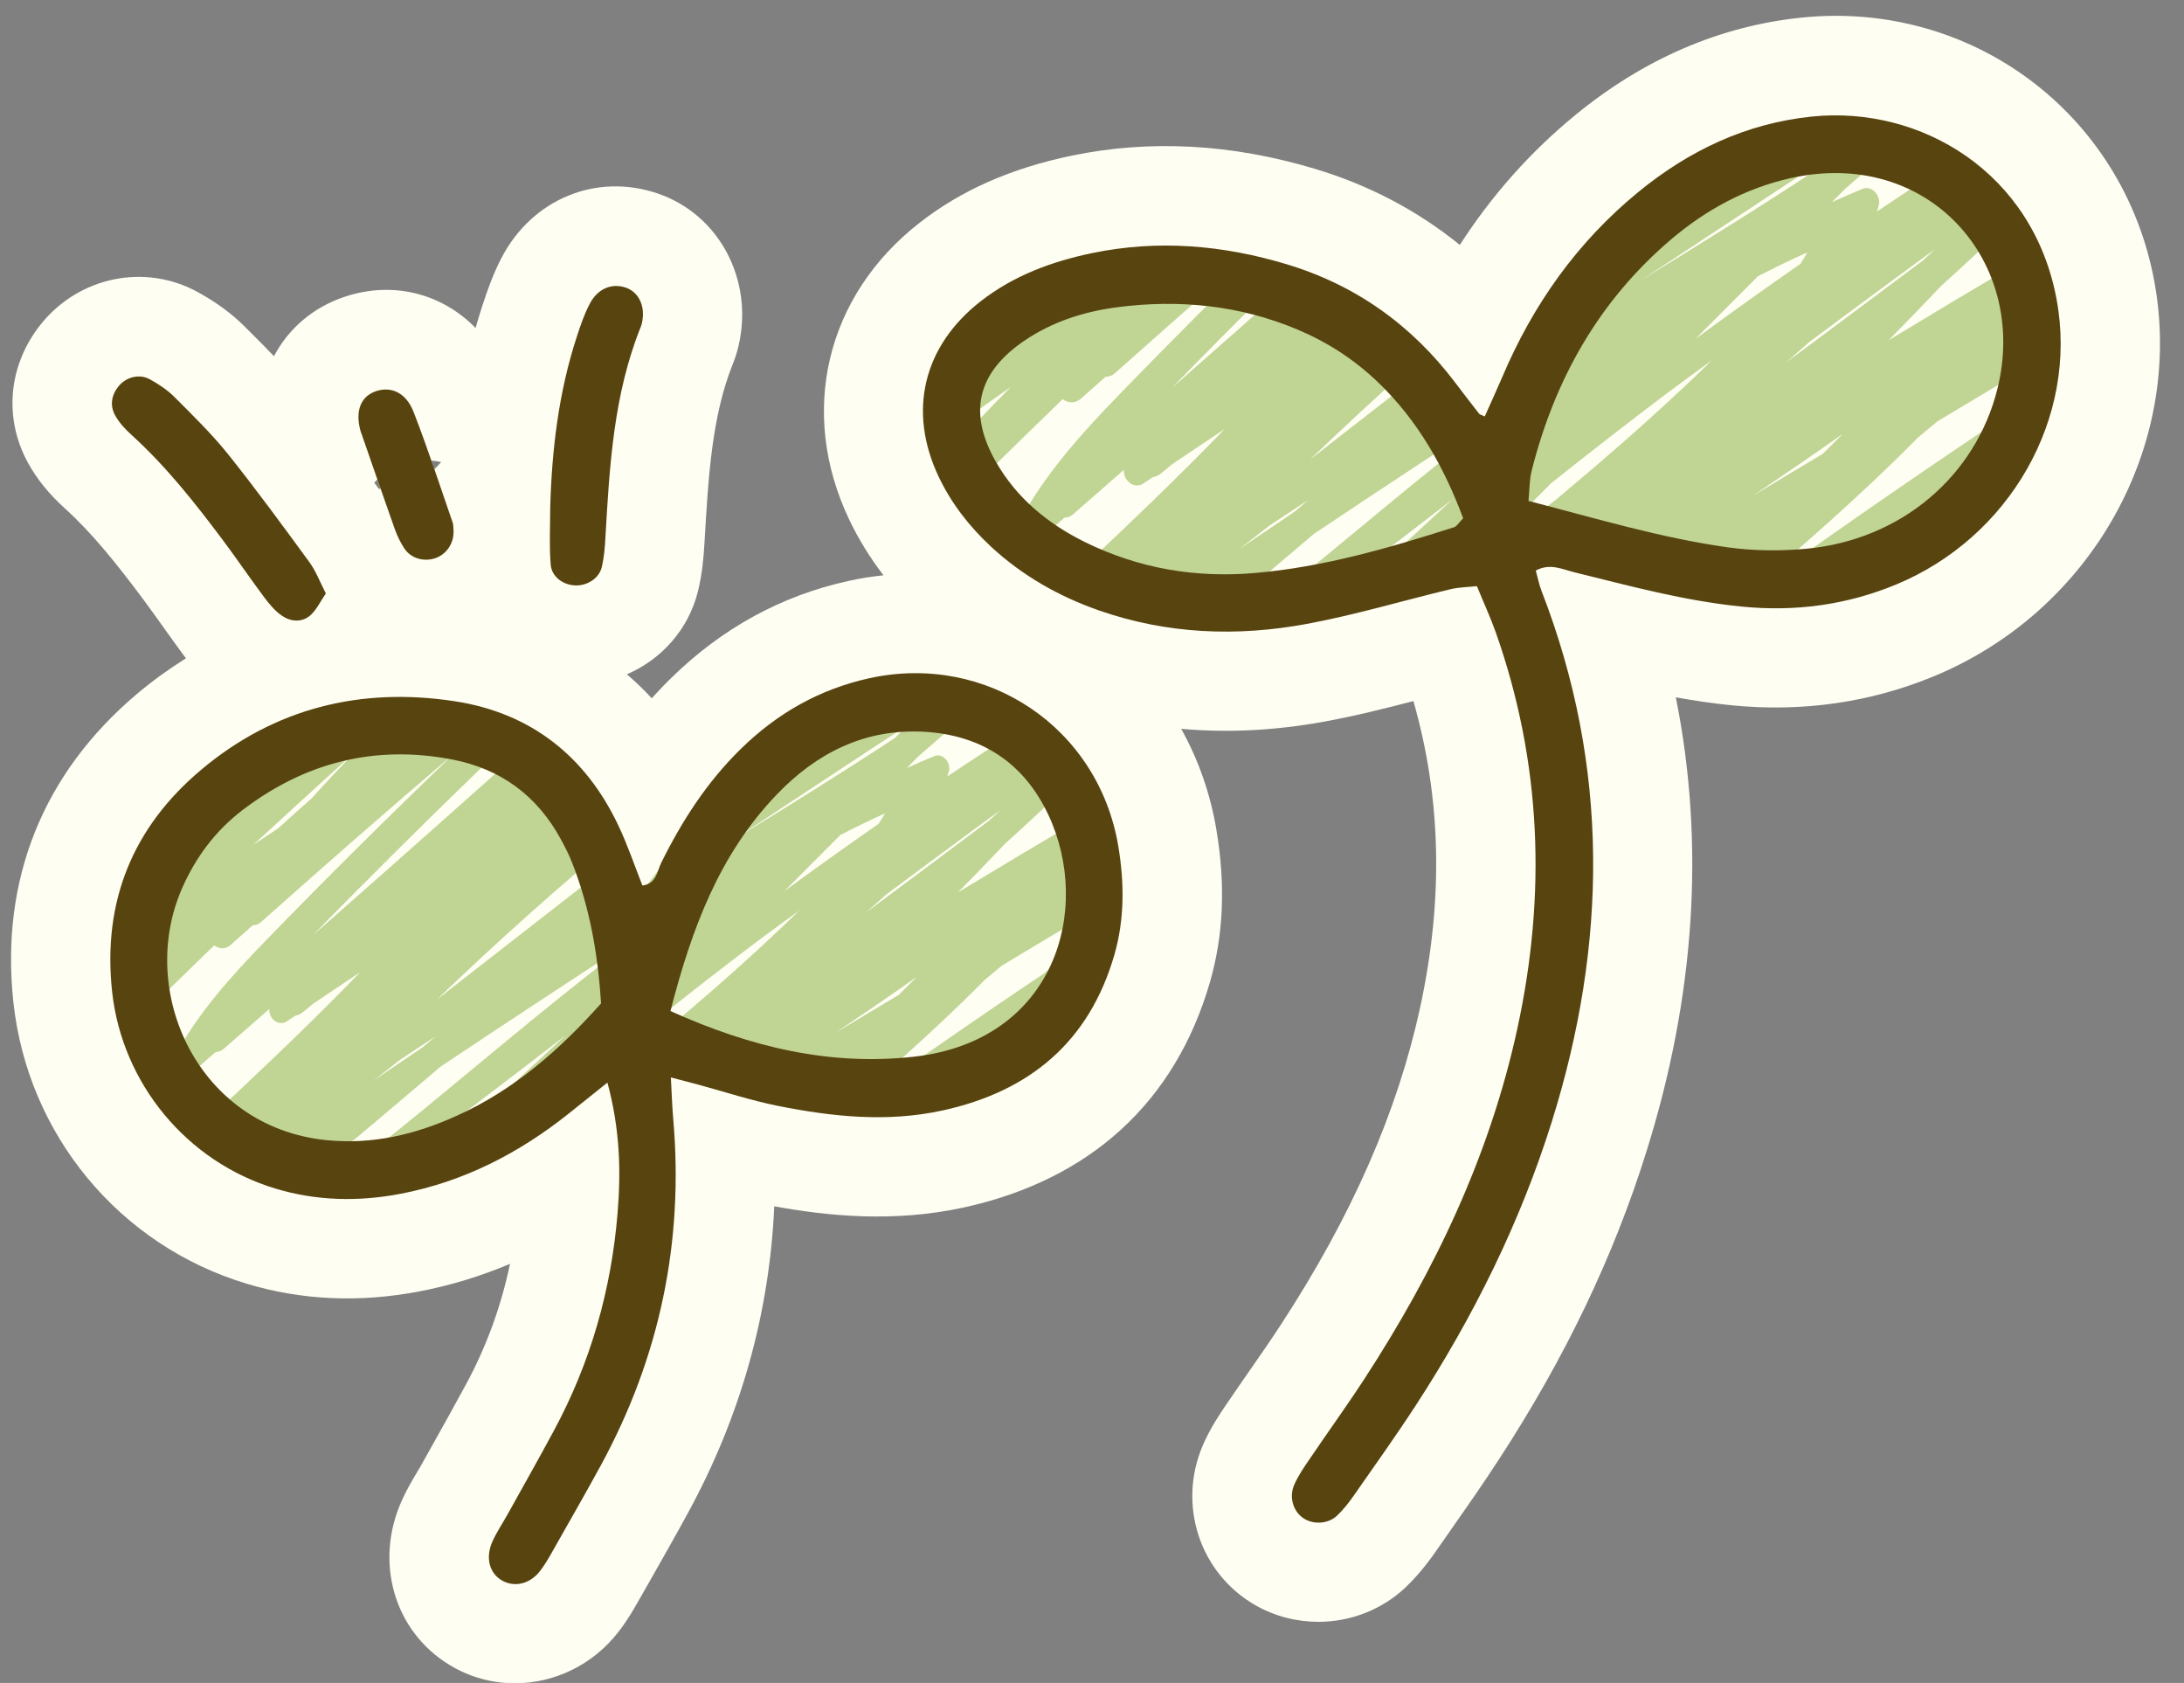
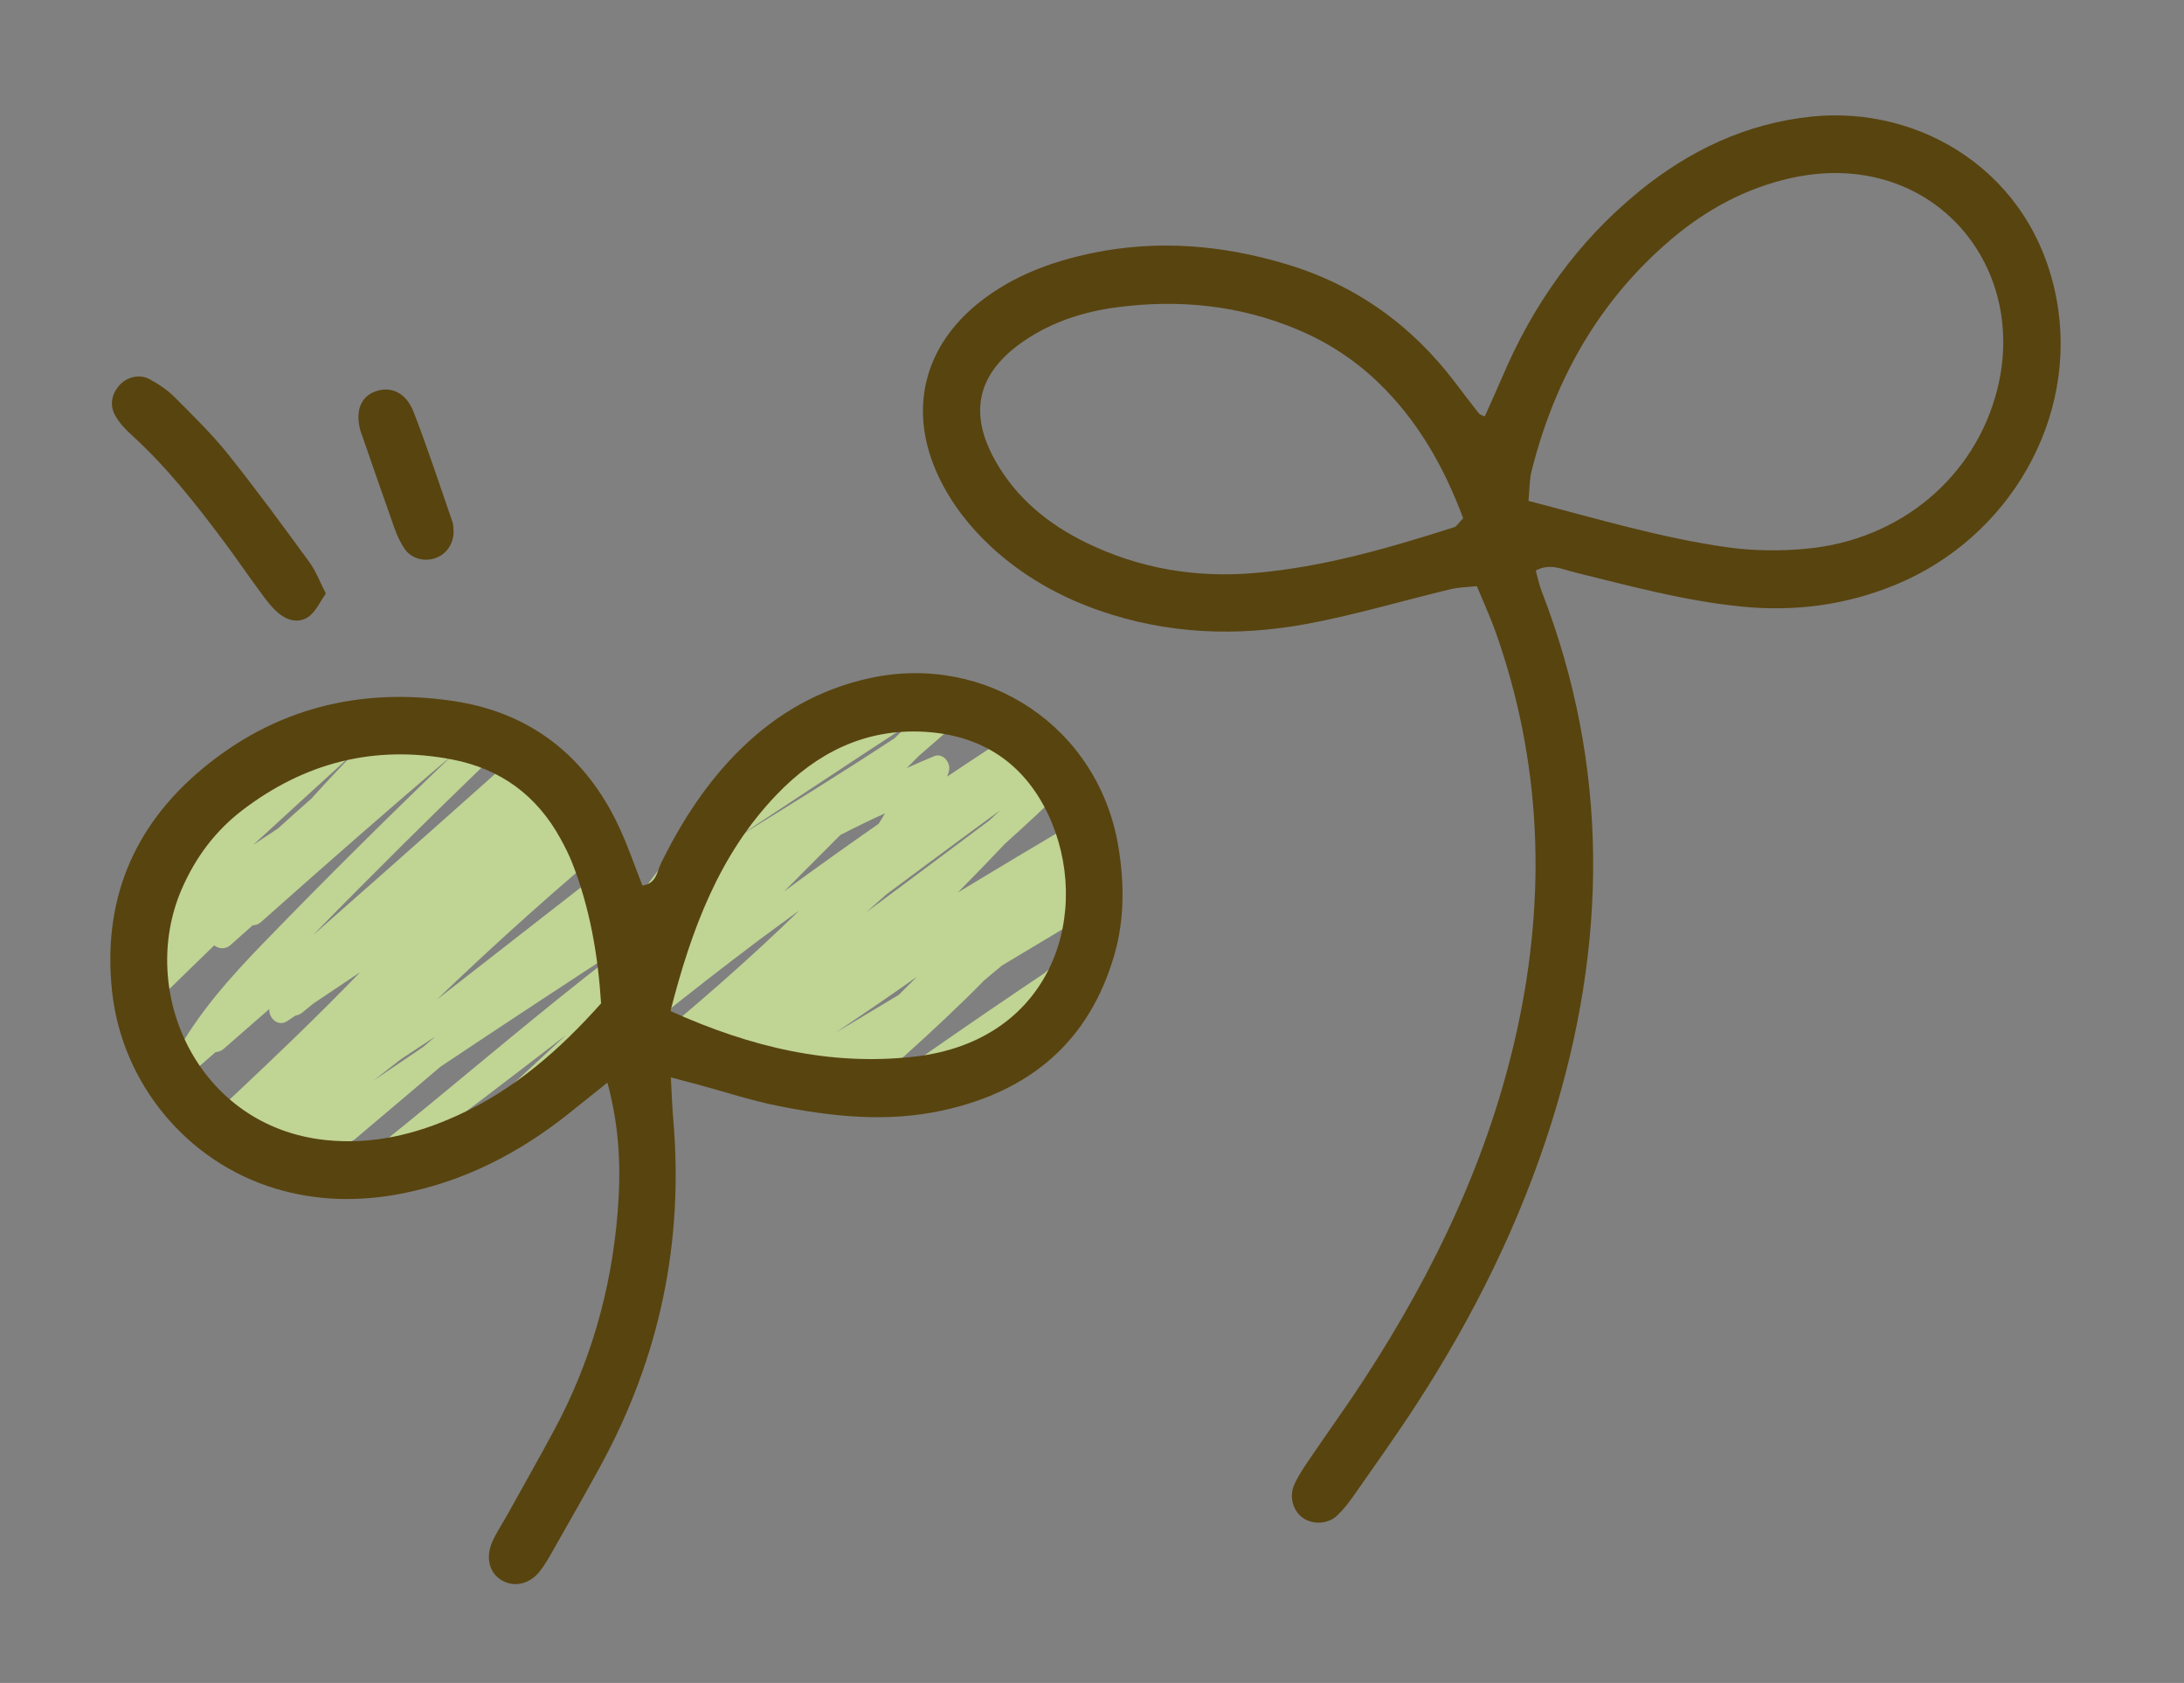
<svg xmlns="http://www.w3.org/2000/svg" xmlns:xlink="http://www.w3.org/1999/xlink" height="211.7" preserveAspectRatio="xMidYMid meet" version="1.0" viewBox="92.9 143.1 274.8 211.7" width="274.8" zoomAndPan="magnify">
  <rect x="92.9" y="143.1" width="274.8" height="211.7" fill="#808080" stroke="none" />
  <g>
    <g id="change1_1">
-       <path d="M94.58,269.13c1.79,16.69,13.31,30.61,29.36,35.45c0,0,0,0,0,0c6.9,2.08,14.22,2.41,21.75,0.96 c3.88-0.74,7.68-1.9,11.38-3.46c-1.11,5.31-2.94,10.34-5.47,15.04c-1.34,2.48-2.76,5.03-4.14,7.49l-1.65,2.95 c-0.15,0.27-0.31,0.54-0.48,0.81c-0.55,0.92-1.23,2.06-1.86,3.46c-3.51,7.75-0.99,16.46,6,20.71c2.55,1.55,5.39,2.3,8.21,2.3 c4.91,0,9.78-2.26,13.04-6.47c1.17-1.52,1.99-2.96,2.64-4.11l1.14-2c1.64-2.89,3.35-5.88,4.99-8.9 c6.61-12.14,10.23-25.06,10.83-38.52c6.62,1.21,14.99,2.09,23.89,0.14c15.89-3.49,26.58-13.29,30.93-28.34 c1.71-5.93,1.98-12.2,0.81-19.17c-0.76-4.55-2.27-8.82-4.43-12.69c5.84,0.52,11.86,0.22,18.01-0.91c3.88-0.71,7.6-1.64,11.21-2.58 c3.52,12.3,3.79,24.95,0.85,38.53c-2.86,13.16-8.59,26.22-17.53,39.92c-1.24,1.9-2.55,3.79-3.94,5.79 c-0.93,1.34-1.86,2.67-2.77,4.02l-0.16,0.23c-0.84,1.24-1.99,2.93-2.92,5.07c-3.27,7.51-0.42,16.19,6.62,20.19 c2.45,1.39,5.18,2.07,7.89,2.07c4.02,0,8-1.5,11.01-4.37c1.28-1.23,2.5-2.67,3.71-4.41l1.59-2.27c2.12-3.03,4.32-6.16,6.43-9.41 c8.33-12.8,14.39-25.45,18.53-38.66c6.16-19.62,7.39-38.78,3.71-57.17c2.29,0.41,4.62,0.76,7.02,1c8.86,0.88,17.41-0.34,25.4-3.63 c19.91-8.21,31.59-29.12,27.78-49.72c-3.91-21.08-22.96-35.33-44.34-33.16c-10.27,1.05-19.88,5.18-28.53,12.28 c-5.64,4.63-10.5,10.09-14.51,16.32c-5.34-4.33-11.44-7.53-18.22-9.57c-10.48-3.15-20.78-3.7-30.61-1.66 c-7.64,1.59-13.9,4.35-19.14,8.44c-11.8,9.19-15.28,23.84-8.87,37.32c1.17,2.46,2.62,4.81,4.32,7.03 c-1.47,0.15-2.94,0.38-4.41,0.71c-8.38,1.83-15.87,5.92-22.24,12.15c-0.86,0.83-1.69,1.7-2.5,2.61c-0.99-1.07-2.04-2.08-3.13-3.02 c4.38-1.89,7.78-5.68,8.95-10.49c0.53-2.17,0.7-4.19,0.81-6.05l0.01-0.14c0.47-8.11,0.91-15.77,3.55-22.34 c0.31-0.77,0.54-1.51,0.72-2.27c1.95-8.29-2.41-16.53-10.13-19.18c-7.75-2.66-15.86,0.68-19.71,8.13c0,0,0,0,0,0 c-1.09,2.11-1.8,4.17-2.37,5.92c-0.31,0.94-0.6,1.9-0.87,2.86c-4.2-4.31-10.34-5.96-16.44-3.94c-4.04,1.34-7.12,4.04-8.93,7.49 c-1.01-1.06-2.01-2.07-2.96-3.01l-0.71-0.71c-1.64-1.64-3.58-3.07-5.94-4.36c-6.64-3.64-14.93-1.93-19.73,4.07 c-4.07,5.09-4.7,11.75-1.63,17.38c1.12,2.06,2.65,3.95,4.67,5.78c3.37,3.05,6.39,6.79,9.89,11.48c0.81,1.09,1.6,2.2,2.39,3.3 c0.91,1.28,1.82,2.56,2.76,3.82c0.06,0.08,0.13,0.17,0.19,0.25c-2.11,1.32-4.16,2.79-6.12,4.44 C98.32,240.33,92.93,253.74,94.58,269.13z M140.38,203.42c0.14,0.39,0.27,0.78,0.41,1.17c-0.08-0.01-0.16,0-0.24-0.01 c-0.19-0.25-0.37-0.5-0.56-0.76C140.12,203.68,140.24,203.54,140.38,203.42z M147.55,202.13c-0.13-0.37-0.26-0.73-0.38-1.09 c0.42,0.03,0.83,0.09,1.24,0.18C148.14,201.53,147.86,201.84,147.55,202.13z" fill="#fffef3" />
-     </g>
+       </g>
    <g>
      <g>
        <defs>
          <g id="change2_1">
            <path d="M231.31,252.63c-0.77-8.23-9.51-22.37-27.77-21.34 c-12.02,0.68-25.38,17.29-33.1,28.57c-0.57-3.06-1.14-6.03-1.61-8.25c-1.54-7.2-10.8-16.46-23.91-16.71 c-13.11-0.26-33.94,6.17-34.46,29.57c-0.51,23.4,21.09,27.26,34.97,24.94c10.42-1.74,20.69-9.55,25.17-13.34 c11.51,4.04,34.94,3.75,45.8,2.03C231.06,275.77,232.09,260.86,231.31,252.63z" id="a" />
          </g>
        </defs>
        <clipPath id="b">
          <use overflow="visible" xlink:actuate="onLoad" xlink:href="#a" xlink:show="embed" xlink:type="simple" />
        </clipPath>
        <g id="change3_2">
          <path clip-path="url(#b)" d="M249.92,241.91 c-4.11,2.47-8.23,4.93-12.34,7.4c0.47-0.38,0.94-0.77,1.41-1.15c1.51-1.22-0.64-3.35-2.14-2.14c-1.06,0.85-2.11,1.71-3.16,2.57 c-0.24,0.05-0.47,0.15-0.7,0.32c-1.31,1.05-2.6,2.12-3.91,3.17c1.14-1.55,2.25-3.13,3.3-4.74c0.84-1.29-0.8-2.81-2.07-2.07 c-0.36,0.21-0.71,0.42-1.07,0.64c-0.25,0.05-0.51,0.17-0.74,0.39c-0.06,0.05-0.11,0.1-0.17,0.15c-4.99,2.95-9.96,5.92-14.92,8.92 c2.01-2.03,4-4.08,5.96-6.15c1.23-1.11,2.45-2.22,3.66-3.35c5.06-4.7,9.97-9.58,14.61-14.7c1.09-1.2-0.37-3.43-1.83-2.37 c-4.87,3.51-9.73,7.04-14.58,10.59c0.87-0.9,1.73-1.81,2.59-2.72c1.13-1.21-0.33-3.33-1.83-2.37c-3.32,2.12-6.62,4.28-9.9,6.48 c0.07-0.23,0.15-0.46,0.21-0.7c0.27-1.01-0.75-2.32-1.86-1.86c-1.17,0.48-2.32,0.99-3.46,1.5c0.51-0.51,1.02-1.02,1.53-1.53 c1.18-1.02,2.35-2.05,3.53-3.07c0.31-0.27,0.44-0.6,0.45-0.93c4.7-4.72,9.41-9.43,14.11-14.15c1.39-1.39-0.68-3.39-2.14-2.14 c-1.01,0.87-2.05,1.71-3.11,2.53c-0.25,0.05-0.51,0.16-0.75,0.36c-0.94,0.81-1.9,1.58-2.87,2.34c-3.77,2.69-7.68,5.2-11.54,7.74 c-5.98,3.95-11.97,7.9-17.95,11.85c4.47-3.93,8.92-7.87,13.36-11.83c1.48-1.32-0.65-3.3-2.14-2.14 c-1.13,0.88-2.26,1.76-3.38,2.64c-0.16,0.06-0.32,0.14-0.47,0.25c-15.92,12.4-31.83,24.81-47.75,37.21 c7.54-7.25,15.35-14.23,23.4-20.9c4.06-3.36,8.17-6.64,12.35-9.85c0.98-0.75,0.7-2.1-0.03-2.65c6.42-4.6,12.9-9.11,19.43-13.54 c0.26-0.18,0.43-0.39,0.54-0.62c1.11-0.76,2.21-1.51,3.32-2.27c1.6-1.08,0.1-3.7-1.52-2.61c-0.48,0.32-0.95,0.64-1.43,0.96 c0.44-0.35,0.88-0.7,1.33-1.05c1.35-1.06-0.4-3.29-1.83-2.37c-5.84,3.75-11.63,7.59-17.36,11.5c3.57-2.52,7.14-5.04,10.72-7.54 c0.2-0.14,0.35-0.31,0.46-0.51c1.13-0.8,2.27-1.59,3.4-2.39c1.33-0.93,0.57-3.29-1.16-2.76c-4.16,1.26-8.28,2.66-12.35,4.17 c4.69-4.31,9.39-8.6,14.1-12.89c1.44-1.31-0.7-3.44-2.14-2.14c-0.91,0.83-1.83,1.66-2.74,2.49c-0.37-0.03-0.76,0.08-1.11,0.4 c-5.81,5.3-11.64,10.58-17.48,15.85c-0.78,0.33-1.56,0.65-2.33,0.99c0.42-1.01,0.79-2.04,1.06-3.08c2.84-2.58,5.7-5.15,8.57-7.7 c1.26-1.12-0.42-3.38-1.83-2.37c-2.17,1.56-4.33,3.13-6.48,4.73c-0.01-0.08-0.02-0.16-0.04-0.23c-0.19-0.93-1.43-1.41-2.22-0.9 c-0.83,0.54-1.65,1.08-2.48,1.62c4.71-4.26,9.33-8.7,12.35-14.35c0.56-1.04-0.12-2-1.01-2.19c0.06-0.05,0.11-0.1,0.17-0.15 c1.27-1.12-0.43-3.38-1.83-2.37c-9.86,7.13-19.72,14.25-29.58,21.38c0.13-0.14,0.26-0.28,0.39-0.42 c3.93-4.29,7.9-8.54,11.9-12.77c1.37-1.45-0.65-3.32-2.14-2.14c-1.08,0.86-2.16,1.72-3.24,2.58c-0.21,0.06-0.42,0.16-0.62,0.32 c-13.85,11.01-27.72,22.04-40.52,34.26c-3.61,3.45-7.12,6.99-10.53,10.64c-1.11,1.19,0.38,3.42,1.83,2.37 c6.07-4.38,12.13-8.77,18.2-13.15c-3.34,3.82-6.66,7.67-9.95,11.53c-3.25,3.82-6.47,7.66-9.67,11.52 c-1.78,1.64-3.55,3.29-5.33,4.94c-1.23,1.14,0.42,3.4,1.83,2.37c3.22-2.34,6.46-4.66,9.72-6.94c-0.88,0.9-1.77,1.8-2.64,2.71 c-5,5.22-9.83,10.6-14.48,16.13c-1.23,1.47,0.74,3.53,2.14,2.14c0.83-0.83,1.67-1.65,2.5-2.47c0.43,0.11,0.92,0.01,1.36-0.42 c5.62-5.61,11.29-11.16,16.99-16.69c0.55,0.44,1.4,0.54,2.04-0.03c0.94-0.83,1.88-1.66,2.81-2.5c0.36,0,0.72-0.11,1.04-0.4 c7.96-7.08,15.97-14.12,24.1-21.01c-8.01,7.68-15.9,15.5-23.62,23.46c-4.3,4.43-8.48,9.08-11.41,14.56 c-0.83,1.55,1.08,2.95,2.37,1.83c0.95-0.83,1.9-1.66,2.85-2.49c0.34-0.01,0.69-0.13,1.01-0.4c1.92-1.67,3.83-3.35,5.75-5.02 c-0.12,1.11,1.09,2.3,2.24,1.53c0.36-0.24,0.71-0.48,1.07-0.71c0.29-0.03,0.58-0.15,0.85-0.38c0.45-0.37,0.91-0.74,1.36-1.11 c1.97-1.32,3.94-2.64,5.91-3.96c-2.65,2.74-5.35,5.43-8.08,8.08c-2.61,2.53-5.25,5.04-7.9,7.52c-2.21,2.02-4.4,4.06-6.57,6.12 c-1.41,1.34,0.71,3.46,2.14,2.14c0.89-0.83,1.78-1.66,2.68-2.49c0.39,0.05,0.81-0.06,1.18-0.4c0.01-0.01,0.02-0.02,0.04-0.03 c-0.31,0.48-0.62,0.96-0.9,1.46c-0.26,0.45-0.23,0.95-0.03,1.37c-3.43,3.49-6.81,7.02-10.14,10.6c-1.11,1.19,0.38,3.42,1.83,2.37 c6.24-4.51,12.53-8.94,18.86-13.32c0.44,0.75,1.55,1.18,2.42,0.44c1-0.84,1.99-1.68,2.98-2.52c0.3-0.03,0.6-0.13,0.87-0.37 c3.59-3.02,7.17-6.06,10.74-9.09c8.19-5.47,16.42-10.88,24.68-16.24c-8.83,6.62-17.29,13.79-25.79,20.78 c-4.56,3.75-9.15,7.45-13.86,11.01c-0.83,0.62-1.65,1.24-2.48,1.85c-1.54,1.15-0.05,3.77,1.52,2.61c0.77-0.57,1.53-1.14,2.3-1.72 c2.76-2.06,5.52-4.13,8.27-6.2c7.07-5.29,14.11-10.62,21.09-16.02c-3.25,3-6.5,6.01-9.73,9.03c-4.42,4.14-8.72,8.4-12.26,13.34 c-1.04,1.45,1.16,2.94,2.37,1.83c0.92-0.84,1.85-1.68,2.78-2.51c0.38,0.02,0.76-0.09,1.08-0.38c1.02-0.93,2.04-1.85,3.06-2.77 c-0.34,0.42-0.68,0.83-1.01,1.26c-0.43,0.56-0.47,1.16-0.27,1.63c-2.31,2-4.59,4.02-6.84,6.08c-1.25,1.14,0.4,3.34,1.83,2.37 c9.3-6.31,18.67-12.5,28.11-18.61c-3.84,3.46-7.61,7-11.26,10.66c-0.43,0.43-0.51,0.96-0.37,1.44c-1.52,1.45-3.01,2.93-4.46,4.45 c-1.36,1.43,0.67,3.37,2.14,2.14c0.99-0.83,1.98-1.67,2.97-2.51c0.3-0.03,0.6-0.15,0.89-0.39c3.21-2.7,6.42-5.42,9.62-8.13 c7.48-4.48,14.97-8.97,22.45-13.45c-4.97,4.79-9.99,9.54-15.06,14.22c-4.38,4.04-8.79,8.04-13.23,12 c-0.83,0.74-0.49,1.75,0.22,2.24c-0.17,1.16,1.07,2.48,2.21,1.61c1.19-0.91,2.39-1.82,3.58-2.73c0.09-0.04,0.19-0.09,0.28-0.17 c2.32-1.78,4.65-3.55,6.98-5.32c6.97-5.22,14.01-10.36,21.12-15.39c-3.15,2.65-6.32,5.29-9.51,7.9 c-1.76,1.39-3.51,2.78-5.27,4.17c-4.64,3.68-9.29,7.35-13.93,11.03c-1.33,1.05,0.46,3.41,1.83,2.37c1.18-0.9,2.35-1.81,3.53-2.71 c0.11-0.04,0.22-0.1,0.33-0.18c6.5-4.95,12.9-10.04,19.22-15.21c1.38-1.1,2.77-2.19,4.15-3.29c-3.61,3.51-7.25,6.99-10.93,10.42 c-3.77,3.52-7.58,7.01-11.41,10.45c-1.47,1.32,0.65,3.33,2.14,2.14c0.53-0.43,1.06-0.86,1.6-1.29c-0.1,1.16,1.45,2.23,2.6,1.23 c0.96-0.83,1.91-1.67,2.87-2.5c0.33-0.01,0.67-0.12,0.98-0.39c14.21-12.36,28.42-24.72,42.63-37.08 c4.05-3.52,8.1-7.05,12.15-10.57c1.49-1.29-0.65-3.34-2.14-2.14c-1.06,0.86-2.11,1.71-3.17,2.57c-0.23,0.05-0.47,0.15-0.68,0.33 c-3.95,3.19-7.89,6.38-11.84,9.58c2.83-3,5.64-6.01,8.43-9.05c2.24-1.77,4.47-3.54,6.71-5.31c0.72-0.57,0.55-1.48,0.02-2.05 c3.42-3.79,6.82-7.6,10.19-11.43C252.84,243.04,251.46,240.99,249.92,241.91z M186.36,221.44c-6.07,4.31-12.11,8.67-18.07,13.14 c0.26-0.42,0.52-0.85,0.78-1.28c3.15-2.98,6.31-5.95,9.49-8.9C181.14,223.37,183.74,222.38,186.36,221.44z M142.14,226.58 c4.33-3.13,8.65-6.25,12.98-9.38c-7.71,6.89-15.37,13.83-23.02,20.78C135.42,234.16,138.77,230.35,142.14,226.58z M136.78,226.63 c-3.23,2.34-6.47,4.67-9.7,7.01c-0.02,0.02-0.05,0.03-0.07,0.05c5.29-4.92,10.76-9.65,16.31-14.29 C141.13,221.81,138.95,224.21,136.78,226.63z M125.87,248.64c-0.37,0.24-0.73,0.49-1.1,0.73c4.32-3.97,8.66-7.93,13-11.88 c-1.92,1.98-3.82,3.99-5.66,6.04c-1.42,1.25-2.83,2.51-4.23,3.78C127.21,247.77,126.53,248.2,125.87,248.64z M148.76,234.53 c1.59-1.48,3.17-2.96,4.77-4.43c0.66-0.51,1.32-1,1.98-1.5c2.35-1.73,4.71-3.42,7.1-5.08c-4.42,3.47-8.78,7.01-13.1,10.6 C149.26,234.25,149.01,234.39,148.76,234.53z M143.66,249.27c5.86-5.81,11.79-11.54,17.79-17.21c1.23-0.61,2.46-1.22,3.7-1.8 c-0.48,0.88-0.97,1.76-1.48,2.62c-10.18,9.12-20.39,18.19-30.65,27.21c-0.25,0.22-0.5,0.43-0.74,0.65 C136.02,256.88,139.84,253.07,143.66,249.27z M139.88,279.04c1.14-0.89,2.28-1.78,3.42-2.67c1.47-0.97,2.94-1.94,4.41-2.91 c-0.52,0.45-1.04,0.89-1.57,1.34C144.05,276.22,141.97,277.62,139.88,279.04z M202.06,237.61c1.7-1.12,3.4-2.23,5.11-3.34 c-0.56,0.56-1.12,1.12-1.68,1.67c-6.61,4.35-13.35,8.51-20.1,12.67C190.95,244.94,196.51,241.27,202.06,237.61z M232.92,258.51 c-0.96,0.83-1.91,1.66-2.87,2.49c-0.33,0.01-0.67,0.13-0.99,0.4c-1.58,1.37-3.16,2.75-4.75,4.12 c-9.46,6.34-18.81,12.85-28.04,19.51c7.02-6.03,14.03-12.07,20.52-18.66c0.73-0.61,1.46-1.21,2.19-1.82 c3.41-2.04,6.82-4.09,10.23-6.13c3.32-1.99,6.64-3.98,9.95-5.97c-1.7,1.9-3.41,3.77-5.13,5.66 C233.68,258.09,233.28,258.2,232.92,258.51z M203.46,246.72c-4,2.79-7.97,5.61-11.89,8.5c2.36-2.36,4.71-4.72,7.07-7.09 c1.85-0.95,3.72-1.86,5.61-2.72C204,245.86,203.73,246.3,203.46,246.72z M188.33,261.4c1.7-1.26,3.41-2.52,5.13-3.76 c-3.2,3.13-6.5,6.15-9.86,9.11c-2.58,2.27-5.2,4.49-7.83,6.7c-2.6,1.99-5.19,3.98-7.78,5.98c-0.48,0.37-0.97,0.75-1.45,1.13 c2.83-3.03,5.72-5.99,8.65-8.93C179.52,268.14,183.9,264.74,188.33,261.4z M205.98,268.25c-2.63,1.58-5.26,3.15-7.9,4.73 c3.42-2.31,6.83-4.63,10.19-7.01C207.52,266.73,206.75,267.49,205.98,268.25z M201.88,257.87c0.85-0.75,1.69-1.5,2.53-2.25 c3.63-2.7,7.25-5.39,10.89-8.07c1.15-0.85,2.31-1.69,3.46-2.53c-0.47,0.44-0.94,0.88-1.41,1.31 C212.2,250.18,207.05,254.04,201.88,257.87z" fill="#c0d494" />
        </g>
      </g>
      <g>
        <defs>
          <g id="change2_2">
-             <path d="M308.2,164.94c-13.31,5.26-20.85,22.1-26.74,33.17 c-1.04,1.95-2.12,3.64-3.16,5.07c-5.53-13.09-21.83-22.96-34.64-25.13c-15.17-2.57-31.63,5.14-31.63,16.46 c0,11.31,17.23,23.4,34.71,23.4s33.43-7.2,33.43-7.2c-0.02-0.2-0.05-0.4-0.07-0.6c13.4,1.74,41.49,5.17,47.12,4.2 c7.46-1.29,20.31-12.09,21.09-30.34S330.31,156.2,308.2,164.94z" id="c" />
-           </g>
+             </g>
        </defs>
        <clipPath id="d">
          <use overflow="visible" xlink:actuate="onLoad" xlink:href="#c" xlink:show="embed" xlink:type="simple" />
        </clipPath>
        <g id="change3_1">
-           <path clip-path="url(#d)" d="M371.05,170.94 c-4.57,2.74-9.14,5.48-13.71,8.22c0.52-0.42,1.05-0.85,1.57-1.27c1.68-1.36-0.71-3.72-2.37-2.37c-1.17,0.95-2.34,1.9-3.51,2.85 c-0.26,0.05-0.53,0.16-0.77,0.36c-1.45,1.17-2.89,2.35-4.34,3.53c1.27-1.72,2.5-3.47,3.67-5.27c0.93-1.43-0.89-3.12-2.3-2.3 c-0.4,0.23-0.79,0.47-1.19,0.71c-0.28,0.06-0.56,0.19-0.83,0.43c-0.06,0.06-0.12,0.11-0.18,0.17 c-5.54,3.27-11.06,6.58-16.57,9.91c2.23-2.25,4.44-4.53,6.62-6.84c1.36-1.23,2.72-2.47,4.06-3.72 c5.62-5.23,11.07-10.64,16.23-16.32c1.21-1.33-0.41-3.81-2.03-2.63c-5.41,3.9-10.81,7.82-16.19,11.76c0.96-1,1.93-2,2.88-3.02 c1.26-1.35-0.37-3.7-2.03-2.64c-3.69,2.36-7.35,4.76-10.99,7.2c0.08-0.26,0.16-0.51,0.23-0.78c0.3-1.12-0.83-2.57-2.06-2.06 c-1.3,0.54-2.58,1.1-3.85,1.67c0.57-0.57,1.13-1.13,1.7-1.7c1.31-1.14,2.61-2.27,3.92-3.41c0.34-0.3,0.49-0.66,0.5-1.03 c5.22-5.24,10.45-10.48,15.67-15.72c1.54-1.55-0.75-3.77-2.37-2.37c-1.13,0.97-2.28,1.9-3.45,2.81 c-0.28,0.05-0.57,0.18-0.83,0.41c-1.04,0.89-2.11,1.75-3.19,2.6c-4.18,2.99-8.53,5.77-12.82,8.6 c-6.65,4.39-13.29,8.77-19.94,13.16c4.96-4.37,9.91-8.75,14.84-13.14c1.65-1.47-0.72-3.66-2.37-2.37 c-1.25,0.98-2.51,1.95-3.76,2.93c-0.18,0.06-0.35,0.15-0.52,0.28c-17.68,13.78-35.36,27.56-53.03,41.33 c8.38-8.05,17.05-15.8,26-23.21c4.51-3.73,9.08-7.38,13.72-10.94c1.09-0.83,0.78-2.33-0.03-2.95 c7.13-5.11,14.33-10.11,21.58-15.04c0.29-0.19,0.48-0.44,0.6-0.69c1.23-0.84,2.46-1.68,3.69-2.52c1.77-1.2,0.11-4.11-1.69-2.9 c-0.53,0.36-1.06,0.71-1.59,1.07c0.49-0.39,0.98-0.78,1.47-1.16c1.5-1.18-0.44-3.66-2.03-2.63c-6.49,4.17-12.92,8.43-19.29,12.77 c3.96-2.8,7.93-5.59,11.9-8.38c0.22-0.16,0.39-0.35,0.51-0.56c1.26-0.88,2.52-1.77,3.78-2.65c1.48-1.03,0.64-3.65-1.29-3.07 c-4.62,1.4-9.2,2.95-13.72,4.63c5.21-4.79,10.43-9.55,15.66-14.31c1.6-1.46-0.78-3.82-2.37-2.37c-1.01,0.93-2.03,1.84-3.05,2.77 c-0.41-0.03-0.85,0.09-1.23,0.45c-6.45,5.89-12.93,11.75-19.41,17.61c-0.86,0.36-1.73,0.72-2.59,1.09 c0.47-1.12,0.88-2.26,1.17-3.42c3.16-2.87,6.33-5.72,9.51-8.55c1.4-1.25-0.47-3.75-2.03-2.64c-2.42,1.73-4.81,3.48-7.19,5.25 c-0.02-0.09-0.03-0.17-0.05-0.26c-0.22-1.04-1.59-1.56-2.46-1c-0.92,0.59-1.83,1.2-2.75,1.8c5.23-4.73,10.36-9.66,13.72-15.94 c0.62-1.15-0.13-2.22-1.12-2.44c0.06-0.05,0.12-0.11,0.18-0.16c1.41-1.24-0.48-3.76-2.03-2.64 c-10.95,7.91-21.91,15.83-32.86,23.74c0.14-0.16,0.28-0.31,0.43-0.47c4.37-4.76,8.78-9.49,13.21-14.18 c1.52-1.61-0.72-3.69-2.37-2.37c-1.2,0.95-2.4,1.91-3.59,2.86c-0.23,0.06-0.47,0.17-0.69,0.35 c-15.38,12.23-30.79,24.48-45.01,38.06c-4.01,3.83-7.91,7.76-11.7,11.81c-1.24,1.32,0.42,3.8,2.03,2.64 c6.74-4.87,13.48-9.74,20.21-14.6c-3.71,4.25-7.4,8.52-11.05,12.81c-3.61,4.24-7.19,8.51-10.74,12.79 c-1.97,1.83-3.95,3.65-5.92,5.48c-1.37,1.27,0.47,3.77,2.03,2.64c3.57-2.6,7.17-5.17,10.8-7.71c-0.98,1-1.96,2-2.93,3.01 c-5.56,5.79-10.92,11.77-16.08,17.92c-1.37,1.63,0.82,3.92,2.37,2.37c0.92-0.92,1.85-1.83,2.78-2.75 c0.48,0.13,1.02,0.02,1.51-0.47c6.24-6.23,12.54-12.4,18.87-18.54c0.61,0.49,1.55,0.6,2.27-0.04c1.04-0.93,2.08-1.85,3.13-2.77 c0.4,0,0.8-0.13,1.16-0.44c8.84-7.87,17.73-15.69,26.76-23.34c-8.9,8.53-17.66,17.21-26.24,26.06 c-4.78,4.92-9.42,10.09-12.67,16.18c-0.92,1.72,1.2,3.28,2.64,2.03c1.06-0.92,2.11-1.84,3.16-2.76c0.38-0.01,0.77-0.14,1.12-0.45 c2.13-1.86,4.26-3.72,6.38-5.58c-0.13,1.24,1.21,2.55,2.48,1.7c0.39-0.26,0.79-0.53,1.18-0.79c0.32-0.04,0.64-0.17,0.95-0.42 c0.5-0.41,1.01-0.82,1.51-1.23c2.19-1.47,4.38-2.94,6.57-4.4c-2.94,3.04-5.95,6.03-8.98,8.97c-2.9,2.81-5.83,5.59-8.78,8.36 c-2.45,2.25-4.89,4.51-7.3,6.8c-1.57,1.49,0.79,3.84,2.37,2.37c0.99-0.92,1.98-1.84,2.97-2.76c0.43,0.05,0.9-0.07,1.31-0.45 c0.01-0.01,0.03-0.02,0.04-0.04c-0.35,0.53-0.69,1.07-1,1.62c-0.29,0.5-0.25,1.06-0.04,1.52c-3.81,3.88-7.56,7.8-11.26,11.78 c-1.23,1.33,0.42,3.8,2.03,2.64c6.93-5.01,13.91-9.93,20.95-14.79c0.49,0.83,1.72,1.31,2.69,0.49c1.11-0.93,2.21-1.87,3.31-2.8 c0.33-0.03,0.66-0.15,0.97-0.41c3.99-3.36,7.96-6.73,11.93-10.1c9.09-6.08,18.24-12.09,27.42-18.04 c-9.81,7.35-19.21,15.32-28.65,23.08c-5.06,4.16-10.17,8.28-15.4,12.23c-0.92,0.69-1.84,1.37-2.75,2.06 c-1.71,1.28-0.05,4.19,1.69,2.9c0.85-0.63,1.7-1.27,2.55-1.91c3.07-2.29,6.13-4.59,9.19-6.89c7.85-5.88,15.67-11.79,23.42-17.8 c-3.62,3.33-7.22,6.67-10.81,10.03c-4.91,4.6-9.69,9.33-13.62,14.81c-1.15,1.61,1.29,3.26,2.64,2.03 c1.02-0.94,2.05-1.86,3.08-2.79c0.42,0.02,0.85-0.1,1.2-0.42c1.13-1.03,2.27-2.06,3.4-3.08c-0.37,0.47-0.76,0.93-1.12,1.4 c-0.48,0.62-0.53,1.29-0.3,1.81c-2.56,2.22-5.1,4.46-7.6,6.75c-1.39,1.27,0.44,3.71,2.03,2.64c10.33-7,20.74-13.89,31.22-20.67 c-4.26,3.85-8.45,7.78-12.51,11.84c-0.48,0.47-0.56,1.07-0.41,1.59c-1.69,1.61-3.35,3.25-4.95,4.95 c-1.51,1.59,0.74,3.75,2.37,2.37c1.1-0.93,2.19-1.86,3.29-2.78c0.33-0.03,0.67-0.16,0.99-0.43c3.57-3,7.13-6.01,10.69-9.03 c8.31-4.98,16.62-9.96,24.94-14.94c-5.52,5.32-11.1,10.59-16.73,15.8c-4.86,4.49-9.76,8.93-14.7,13.33 c-0.92,0.82-0.54,1.94,0.25,2.49c-0.19,1.29,1.19,2.76,2.45,1.79c1.32-1.02,2.65-2.02,3.97-3.03c0.1-0.05,0.21-0.11,0.31-0.18 c2.57-1.98,5.16-3.95,7.75-5.91c7.75-5.8,15.56-11.5,23.46-17.1c-3.5,2.94-7.02,5.87-10.56,8.77c-1.95,1.54-3.9,3.09-5.85,4.63 c-5.16,4.08-10.32,8.17-15.47,12.25c-1.48,1.17,0.52,3.79,2.03,2.63c1.31-1,2.61-2.01,3.92-3.01c0.12-0.05,0.25-0.11,0.37-0.2 c7.22-5.5,14.33-11.15,21.35-16.9c1.54-1.22,3.08-2.44,4.61-3.65c-4.01,3.89-8.05,7.76-12.14,11.58 c-4.19,3.91-8.42,7.78-12.68,11.61c-1.63,1.47,0.73,3.7,2.37,2.37c0.59-0.48,1.18-0.96,1.77-1.44c-0.11,1.29,1.61,2.47,2.89,1.36 c1.06-0.93,2.13-1.85,3.19-2.78c0.37-0.01,0.75-0.13,1.09-0.44c15.78-13.73,31.57-27.46,47.35-41.19c4.5-3.91,9-7.83,13.5-11.74 c1.65-1.44-0.72-3.71-2.37-2.37c-1.17,0.95-2.35,1.9-3.52,2.85c-0.26,0.05-0.52,0.17-0.76,0.36c-4.38,3.55-8.76,7.09-13.15,10.64 c3.14-3.33,6.26-6.68,9.37-10.05c2.48-1.97,4.97-3.93,7.45-5.9c0.8-0.63,0.61-1.64,0.03-2.28c3.8-4.2,7.57-8.44,11.32-12.69 C374.29,172.2,372.76,169.92,371.05,170.94z M300.45,148.21c-6.75,4.79-13.46,9.63-20.07,14.6c0.29-0.47,0.58-0.94,0.87-1.42 c3.49-3.31,7.01-6.61,10.54-9.89C294.65,150.35,297.54,149.25,300.45,148.21z M251.33,153.91c4.81-3.47,9.61-6.94,14.42-10.42 c-8.56,7.66-17.08,15.36-25.57,23.08C243.87,162.33,247.58,158.1,251.33,153.91z M245.37,153.97c-3.59,2.6-7.19,5.19-10.78,7.79 c-0.03,0.02-0.05,0.04-0.08,0.06c5.88-5.46,11.95-10.72,18.11-15.87C250.2,148.61,247.78,151.28,245.37,153.97z M233.25,178.42 c-0.41,0.27-0.81,0.54-1.22,0.82c4.8-4.41,9.62-8.81,14.44-13.19c-2.14,2.2-4.24,4.43-6.29,6.71c-1.58,1.38-3.15,2.79-4.7,4.2 C234.74,177.44,233.99,177.93,233.25,178.42z M258.69,162.75c1.76-1.64,3.53-3.28,5.3-4.92c0.73-0.56,1.47-1.11,2.2-1.67 c2.61-1.92,5.23-3.8,7.89-5.65c-4.91,3.85-9.75,7.78-14.55,11.77C259.24,162.44,258.96,162.59,258.69,162.75z M253.02,179.12 c6.5-6.45,13.1-12.82,19.76-19.11c1.37-0.67,2.73-1.35,4.11-2c-0.54,0.98-1.08,1.95-1.64,2.91 c-11.3,10.13-22.65,20.2-34.04,30.23c-0.28,0.24-0.55,0.48-0.83,0.73C244.53,187.57,248.77,183.33,253.02,179.12z M248.82,212.18 c1.27-0.99,2.53-1.97,3.8-2.96c1.63-1.08,3.26-2.15,4.89-3.23c-0.58,0.5-1.16,0.99-1.74,1.49 C253.45,209.05,251.13,210.61,248.82,212.18z M317.89,166.16c1.88-1.24,3.78-2.48,5.67-3.72c-0.62,0.62-1.24,1.24-1.87,1.86 c-7.34,4.84-14.83,9.46-22.32,14.07C305.54,174.31,311.71,170.23,317.89,166.16z M352.16,189.38c-1.06,0.92-2.12,1.84-3.19,2.77 c-0.37,0.01-0.74,0.14-1.1,0.45c-1.76,1.53-3.51,3.05-5.27,4.58c-10.51,7.05-20.89,14.27-31.15,21.67 c7.8-6.69,15.58-13.41,22.8-20.73c0.81-0.68,1.62-1.35,2.43-2.02c3.79-2.27,7.58-4.54,11.37-6.81c3.69-2.21,7.37-4.42,11.06-6.63 c-1.89,2.11-3.79,4.19-5.69,6.28C353,188.91,352.56,189.03,352.16,189.38z M319.44,176.29c-4.44,3.09-8.85,6.23-13.21,9.44 c2.62-2.62,5.23-5.25,7.85-7.87c2.05-1.06,4.13-2.07,6.23-3.02C320.04,175.33,319.74,175.81,319.44,176.29z M302.63,192.58 c1.89-1.4,3.79-2.8,5.7-4.18c-3.56,3.47-7.22,6.83-10.95,10.11c-2.87,2.52-5.77,4.99-8.7,7.44c-2.89,2.21-5.77,4.42-8.65,6.64 c-0.54,0.42-1.07,0.83-1.61,1.25c3.14-3.36,6.36-6.66,9.61-9.92C292.84,200.08,297.71,196.3,302.63,192.58z M322.24,200.19 c-2.92,1.75-5.85,3.5-8.77,5.26c3.8-2.57,7.59-5.14,11.32-7.79C323.95,198.51,323.09,199.35,322.24,200.19z M317.68,188.67 c0.94-0.83,1.88-1.66,2.81-2.5c4.03-3,8.06-5.99,12.1-8.96c1.28-0.94,2.56-1.87,3.84-2.81c-0.52,0.49-1.04,0.97-1.57,1.46 C329.15,180.13,323.42,184.41,317.68,188.67z" fill="#c0d494" />
-         </g>
+           </g>
      </g>
      <g fill="#58440f" id="change4_1">
        <path d="M286.14,214.87c0.24,0.87,0.41,1.76,0.73,2.58c8.58,22.13,8.29,44.43,1.26,66.83 c-3.98,12.67-9.85,24.47-17.08,35.59c-2.5,3.84-5.17,7.57-7.79,11.33c-0.63,0.9-1.31,1.78-2.1,2.53 c-1.08,1.04-2.84,1.17-4.08,0.46c-1.39-0.79-2.06-2.67-1.33-4.33c0.51-1.16,1.25-2.23,1.97-3.28c2.26-3.34,4.63-6.61,6.83-9.99 c8.88-13.62,15.8-28.13,19.27-44.1c3.66-16.84,3.06-33.51-2.72-49.86c-0.67-1.88-1.51-3.7-2.37-5.8 c-1.22,0.13-2.28,0.14-3.29,0.38c-6.06,1.45-12.04,3.25-18.16,4.38c-8.77,1.62-17.53,1.28-26.06-1.69 c-5.08-1.77-9.68-4.38-13.64-8.05c-2.71-2.52-4.96-5.4-6.56-8.76c-3.93-8.26-1.97-16.44,5.27-22.09c4.14-3.23,8.93-5,14.01-6.06 c8.27-1.72,16.45-1.02,24.46,1.39c8.7,2.61,15.77,7.66,21.25,14.91c0.99,1.31,1.99,2.61,3,3.9c0.1,0.13,0.32,0.16,0.71,0.34 c0.73-1.65,1.49-3.29,2.2-4.95c3.86-9.11,9.43-16.97,17.1-23.26c6.38-5.23,13.59-8.66,21.87-9.51c13.64-1.39,27.81,6.96,30.78,23 c2.77,14.92-5.93,29.99-20.25,35.89c-6.21,2.56-12.68,3.42-19.39,2.75c-7.15-0.71-14.05-2.59-20.98-4.3 C289.48,214.73,287.95,213.89,286.14,214.87z M285.22,206.11c8.67,2.25,16.73,4.67,25.07,5.84c3.24,0.45,6.6,0.48,9.86,0.18 c11.87-1.09,21.33-9.06,24.08-20.14c3.95-15.94-8.66-30.37-26.04-26.48c-5.66,1.27-10.62,3.97-15.01,7.69 c-9.11,7.74-14.68,17.66-17.57,29.15C285.34,203.4,285.37,204.51,285.22,206.11z M277,208.29c-2.36-6.33-5.67-12.3-10.79-17.18 c-2.95-2.81-6.3-4.98-10.06-6.56c-7.28-3.06-14.87-3.81-22.63-2.81c-4.19,0.54-8.22,1.82-11.78,4.25 c-5.86,4.01-7.06,9.01-3.55,15.17c2.63,4.61,6.56,7.83,11.25,10.14c6.74,3.32,13.9,4.52,21.34,3.88 c8.62-0.74,16.88-3.14,25.08-5.76C276.18,209.33,276.39,208.93,277,208.29z" />
        <path d="M169.33,279.28c-2.03,1.62-3.44,2.76-4.85,3.88c-6.27,5-13.22,8.58-21.14,10.1 c-5.3,1.02-10.58,0.92-15.79-0.65c-11.14-3.36-19.3-13.22-20.55-24.81c-1.21-11.28,2.59-20.62,11.2-27.86 c9.25-7.78,20.12-10.44,31.92-8.63c9.53,1.46,16.45,6.88,20.59,15.64c1.16,2.45,2.03,5.03,3.02,7.54 c1.78-0.22,1.84-1.79,2.36-2.84c2.62-5.31,5.79-10.21,10.04-14.36c4.56-4.46,9.88-7.5,16.17-8.88 c14.76-3.22,28.81,6.19,31.31,21.14c0.76,4.56,0.8,9.16-0.49,13.64c-3.16,10.95-10.64,17.19-21.59,19.59 c-6.97,1.53-13.89,0.8-20.75-0.57c-3.4-0.68-6.72-1.78-10.08-2.69c-1.02-0.27-2.04-0.54-3.39-0.89c0.11,2.01,0.16,3.64,0.3,5.25 c1.34,15.42-1.7,29.92-9.09,43.51c-1.93,3.54-3.94,7.04-5.93,10.55c-0.54,0.96-1.08,1.93-1.75,2.79 c-1.29,1.67-3.29,2.09-4.86,1.13c-1.53-0.93-2.02-2.86-1.11-4.88c0.53-1.16,1.25-2.24,1.88-3.36c1.96-3.53,3.95-7.04,5.86-10.59 c4.59-8.52,7.19-17.63,7.99-27.26C171.04,290.49,170.93,285.22,169.33,279.28z M168.53,269.32c-0.39-6.11-1.41-12.02-3.64-17.69 c-0.4-1.02-0.9-2-1.43-2.97c-2.99-5.49-7.57-8.86-13.7-10.03c-9.75-1.87-18.54,0.41-26.37,6.39c-3.4,2.6-5.9,5.95-7.62,9.91 c-5.61,12.91,1.98,29.88,18.1,31.58c5.83,0.61,11.3-0.69,16.53-3.07C157.55,280.22,163.3,275.18,168.53,269.32z M177.26,270.28 c10.2,4.6,20.14,6.9,30.57,5.75c17.88-1.97,22.54-18.6,16.97-30.45c-3.06-6.5-8.39-10.02-15.61-10.43 c-7.49-0.42-13.57,2.68-18.6,7.94C183.4,250.6,179.91,259.95,177.26,270.28z" />
-         <path d="M162.13,207c0.2-7.34,1.06-14.58,3.36-21.59c0.45-1.39,0.93-2.78,1.6-4.07c1-1.94,2.78-2.66,4.55-2.06 c1.68,0.58,2.51,2.42,2.02,4.5c-0.04,0.18-0.1,0.35-0.17,0.52c-3.39,8.47-3.9,17.42-4.41,26.37c-0.07,1.27-0.17,2.56-0.47,3.8 c-0.35,1.42-1.89,2.35-3.37,2.27c-1.52-0.08-2.93-1.09-3.05-2.63C162,211.75,162.13,209.37,162.13,207z" />
        <path d="M133.9,217.75c-0.73,1.07-1.19,2.08-1.95,2.75c-1.07,0.94-2.47,0.81-3.58,0.05 c-0.88-0.6-1.61-1.49-2.26-2.36c-1.75-2.34-3.39-4.77-5.15-7.12c-3.51-4.69-7.14-9.29-11.5-13.25c-0.8-0.72-1.58-1.56-2.09-2.5 c-0.65-1.2-0.46-2.5,0.42-3.6c0.95-1.19,2.63-1.64,3.96-0.91c1.11,0.61,2.21,1.34,3.1,2.23c2.32,2.33,4.7,4.64,6.75,7.2 c3.54,4.43,6.89,9.01,10.24,13.59C132.67,214.98,133.18,216.36,133.9,217.75z" />
        <path d="M149.97,209.93c0.03,1.54-0.9,2.9-2.29,3.38c-1.44,0.49-3.05,0.05-3.89-1.2c-0.5-0.75-0.91-1.59-1.21-2.44 c-1.41-3.95-2.77-7.92-4.15-11.88c-0.06-0.17-0.14-0.34-0.18-0.52c-0.68-2.5,0.05-4.33,1.98-4.97c1.9-0.63,3.77,0.2,4.71,2.62 c1.78,4.58,3.31,9.27,4.92,13.92C149.97,209.18,149.93,209.57,149.97,209.93z" />
      </g>
    </g>
  </g>
</svg>